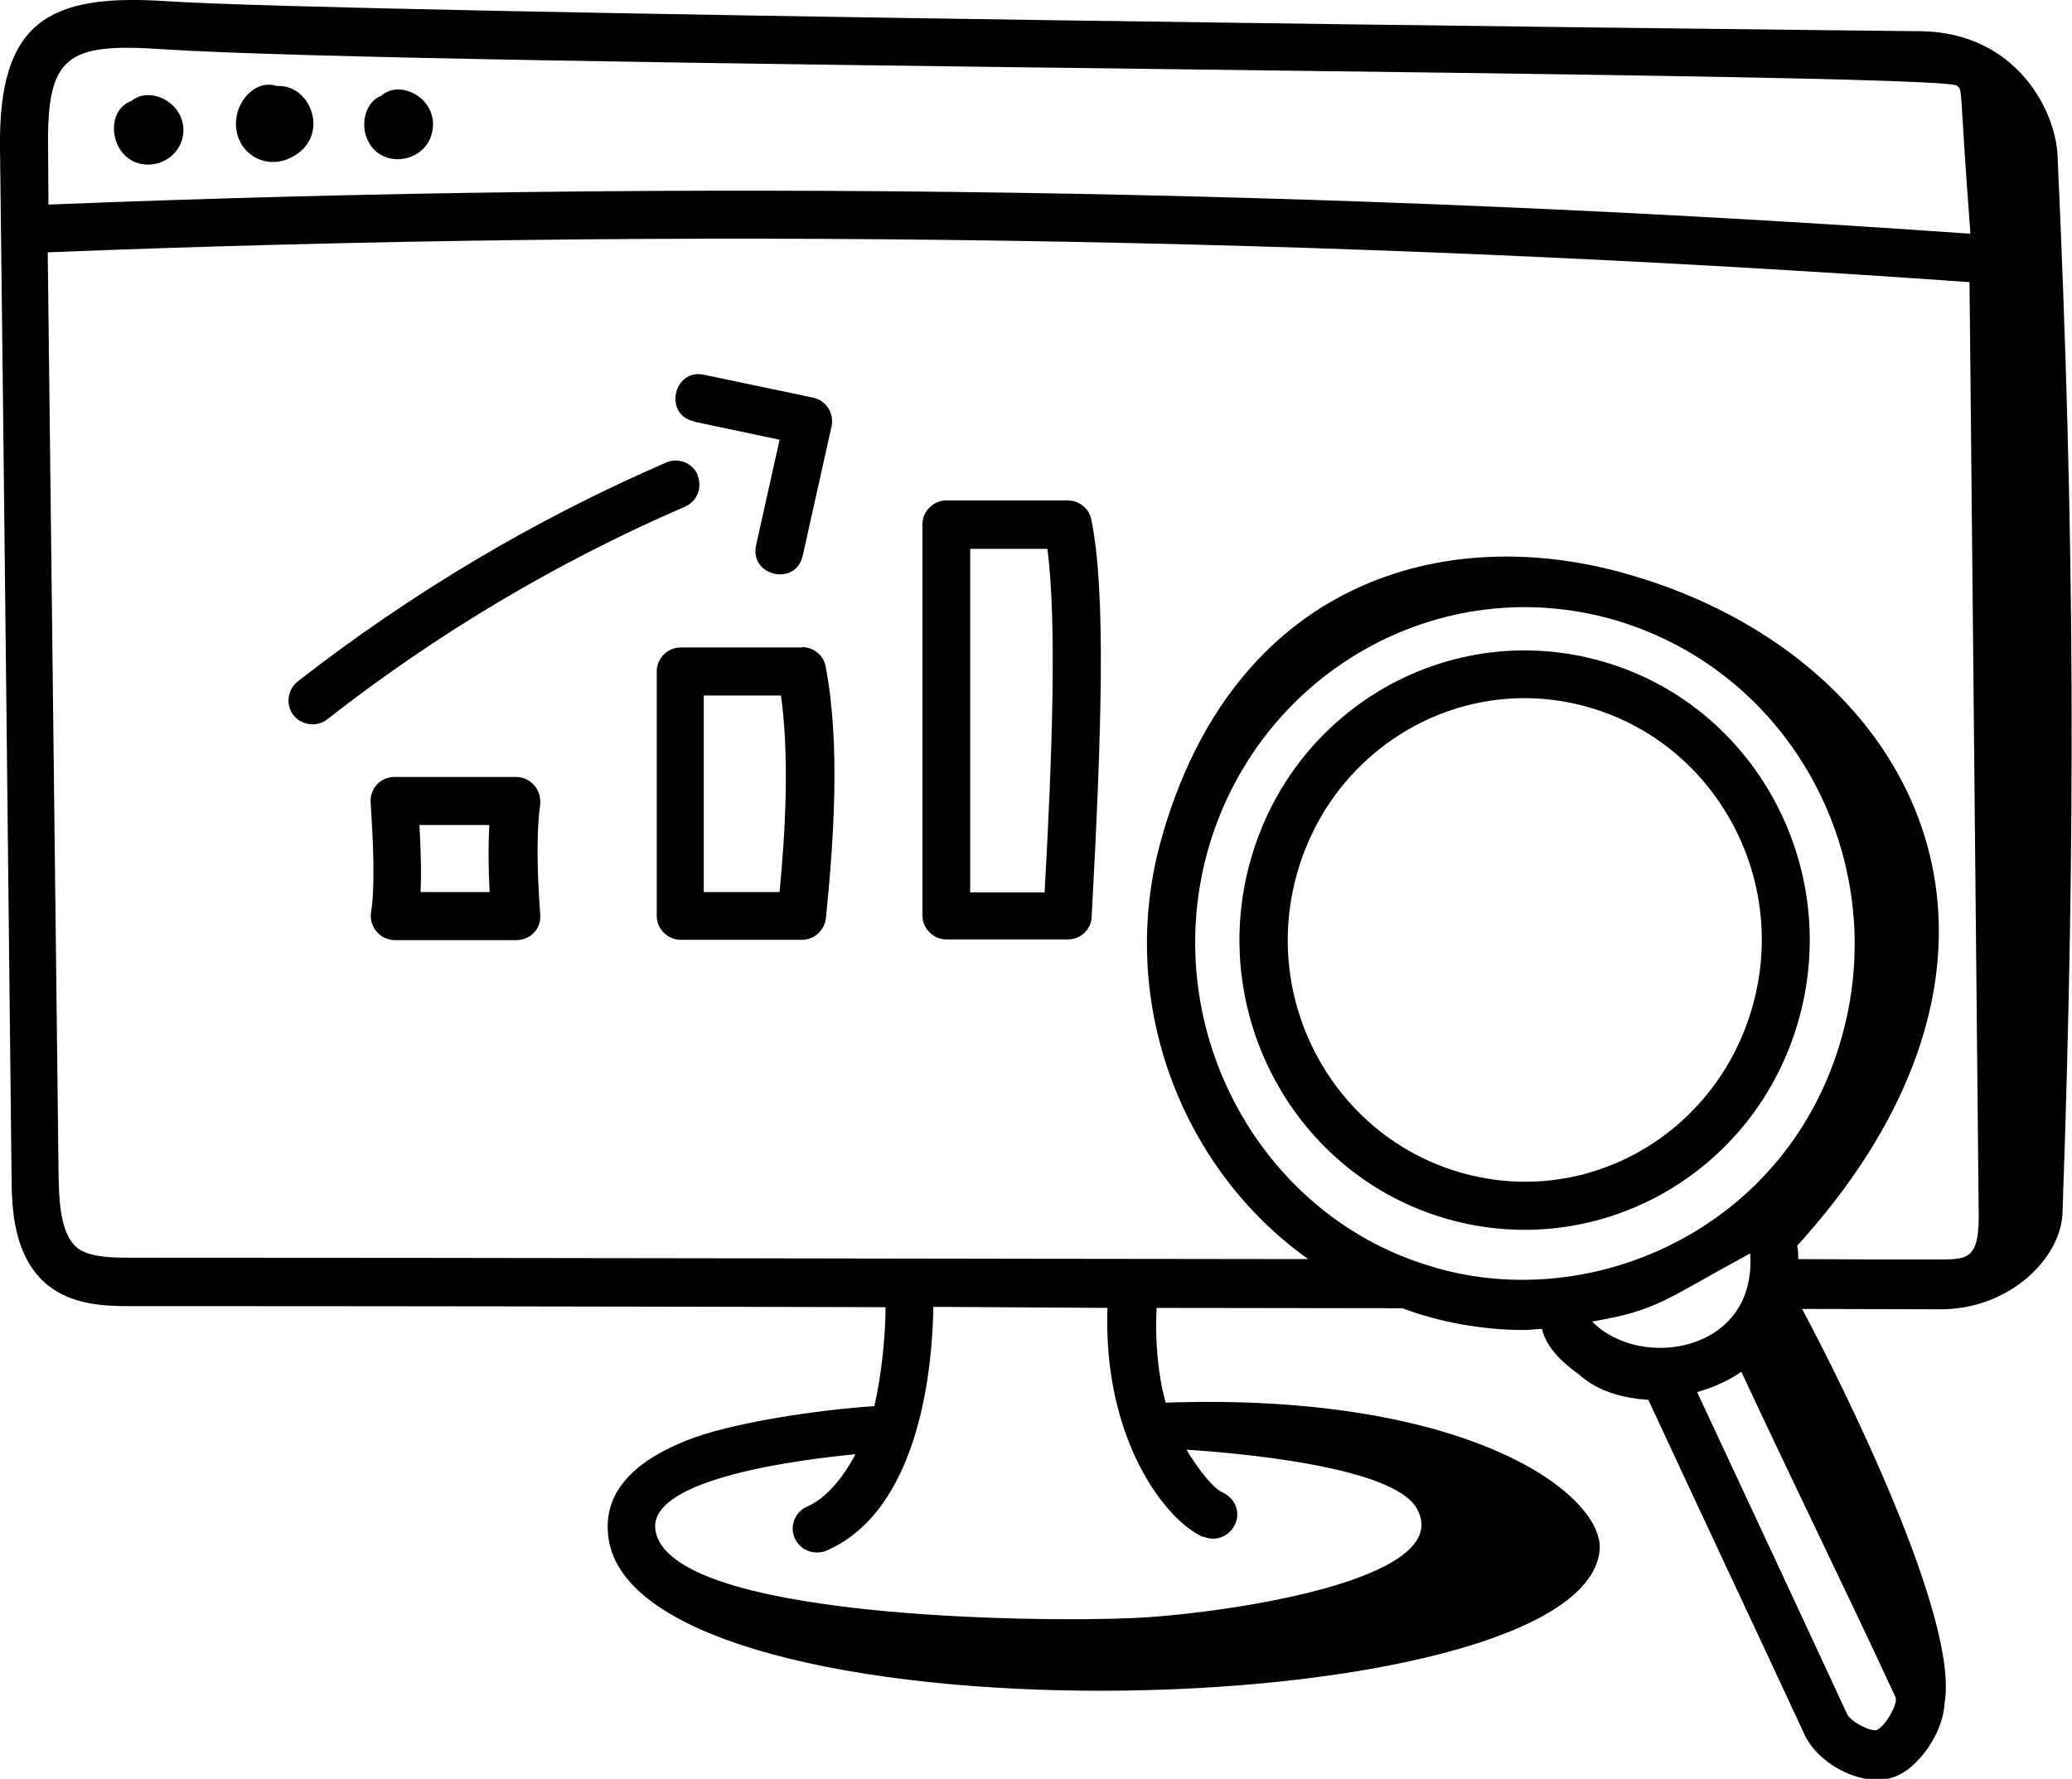
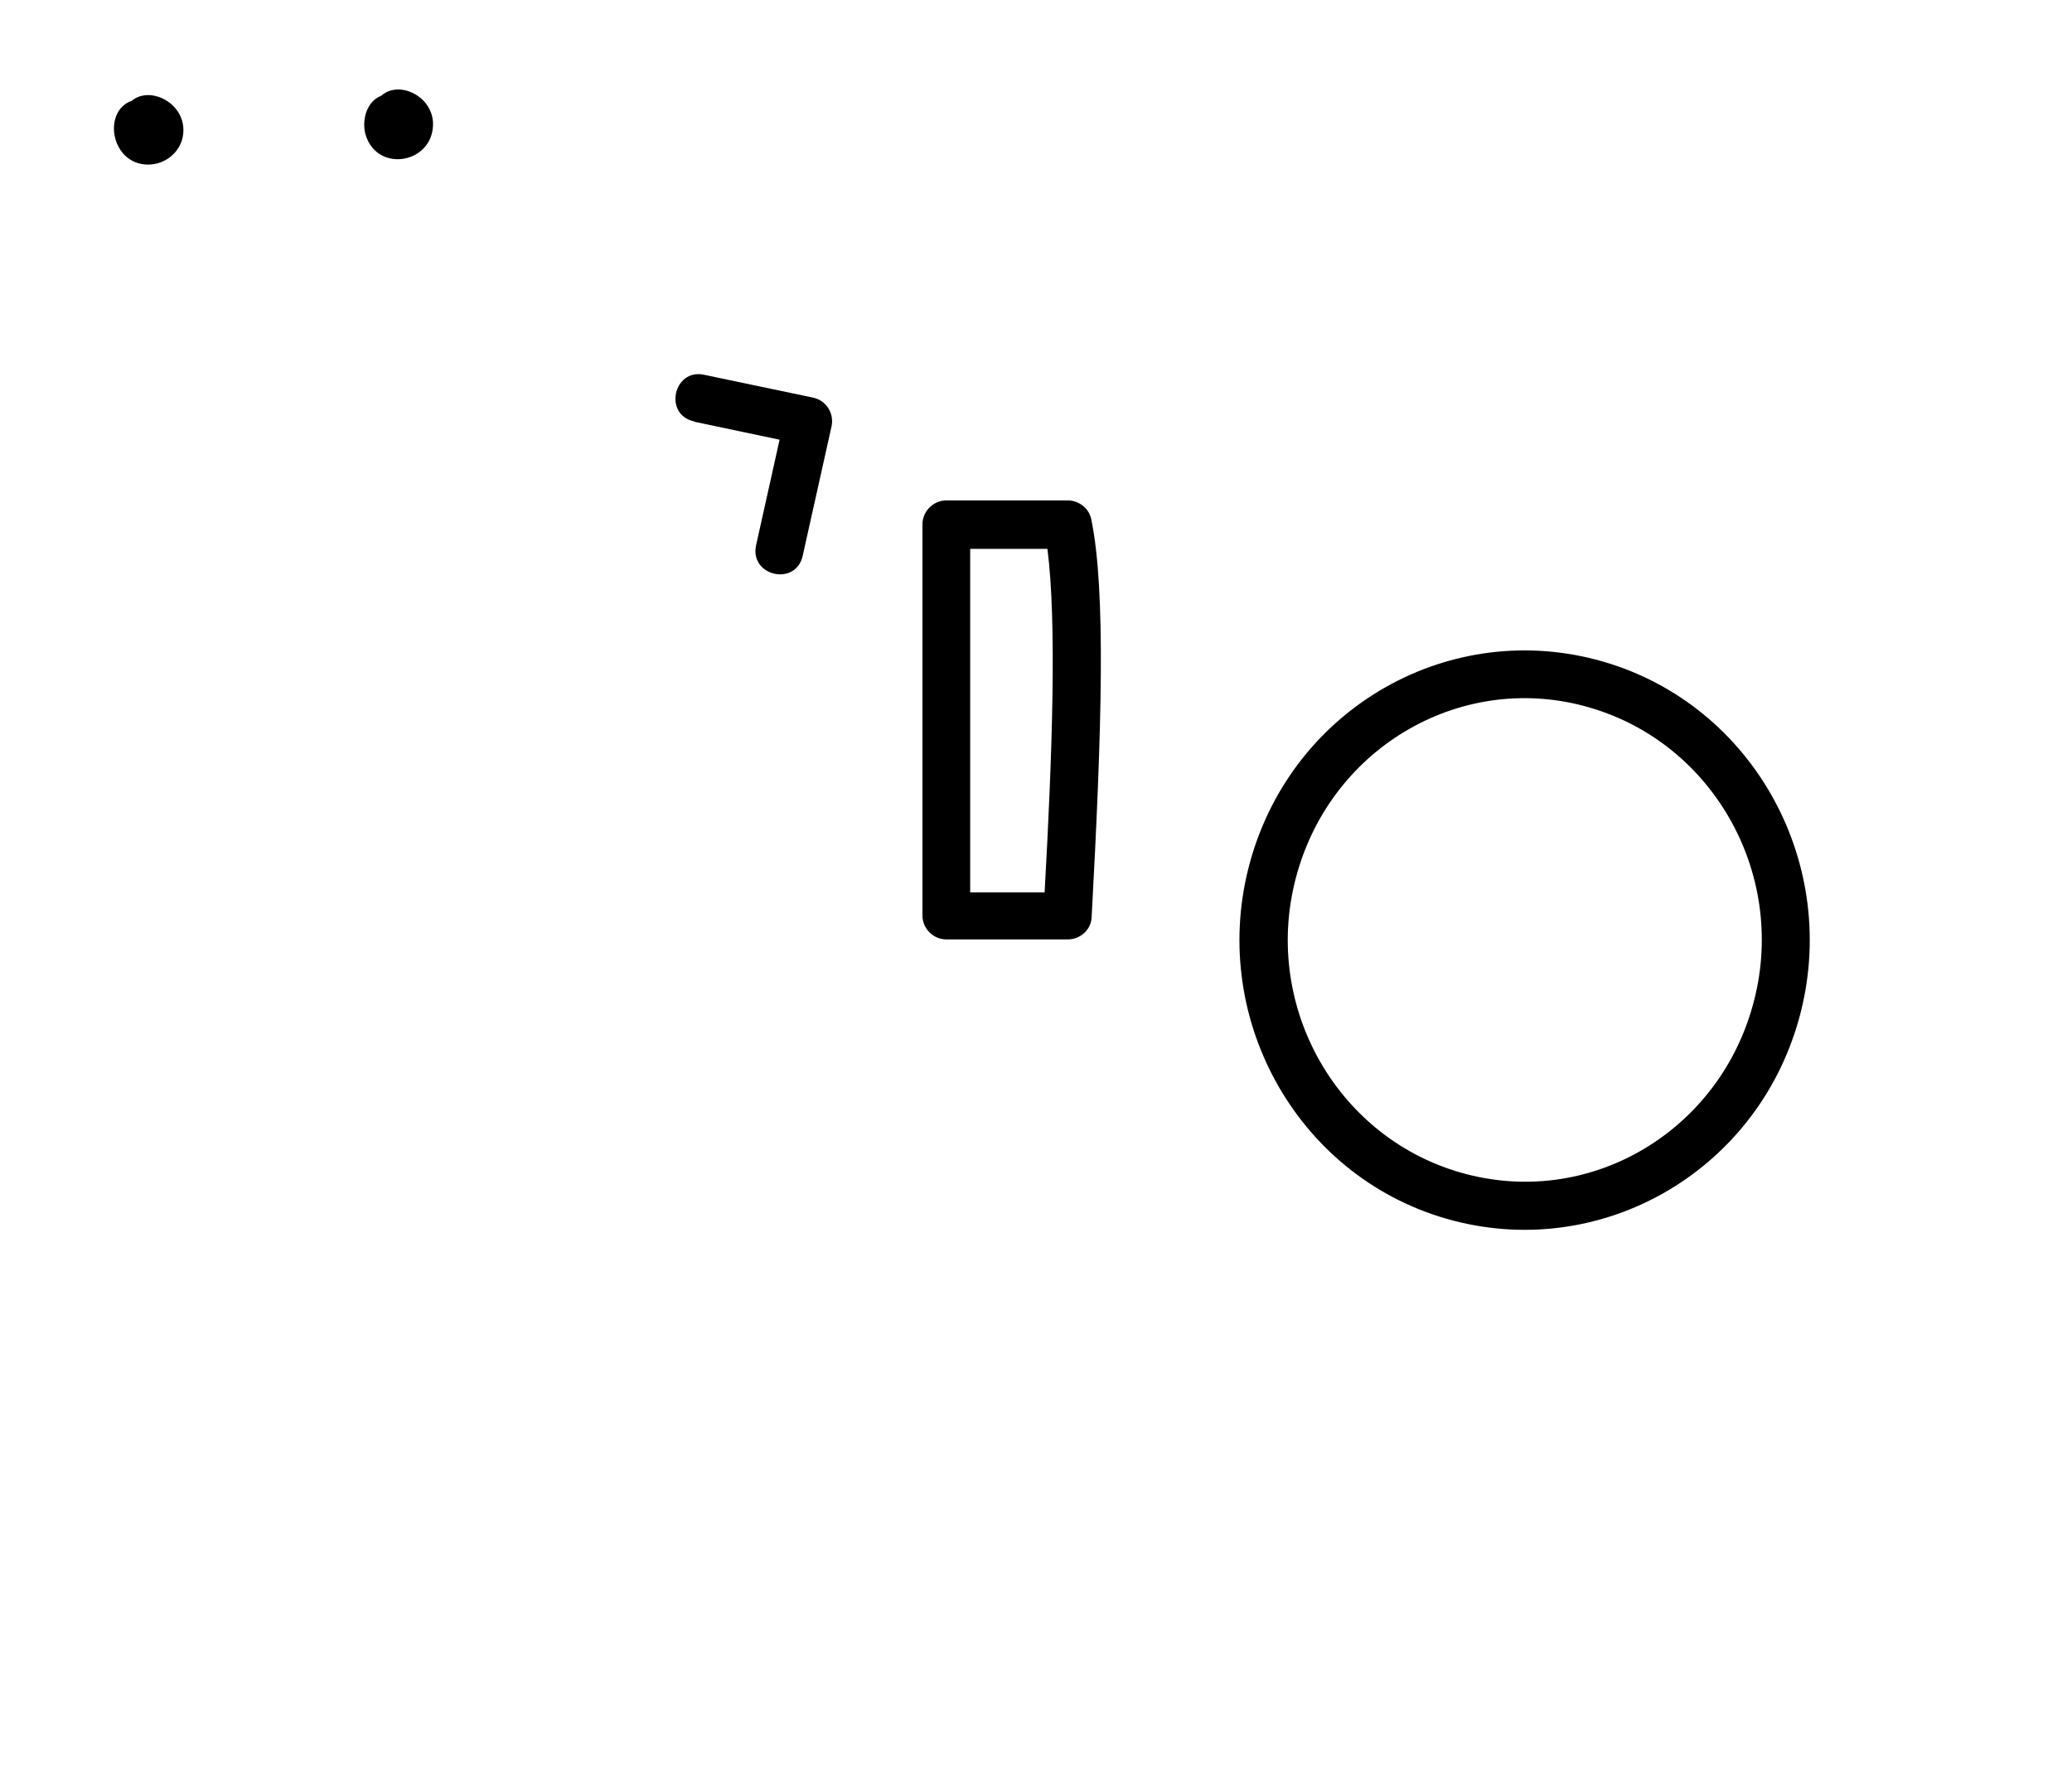
<svg xmlns="http://www.w3.org/2000/svg" id="Kreis_weiss" data-name="Kreis weiss" viewBox="0 0 59.03 50.69">
-   <path d="m58.62,4.45c-.06-1.35-1.21-3.5-3.85-3.56C49.64.84,9.83.38,4.68.03,1.36-.18-.04.64,0,4.2c.12,9.81.22,19.6.33,29.4.01.77.03,2.22,1.04,3.03.68.54,1.55.59,2.31.59,7.18,0,14.36.01,21.55.03-.01.96-.13,1.99-.32,2.82-1.55.1-4.12.47-5.38.99-1.31.53-2.37,1.36-2.2,2.73.74,6.08,27.68,5.49,28.24.41.18-1.55-3.62-4.53-12.36-4.23-.21-.73-.31-1.72-.26-2.7.14,0-1.09,0,7,.01,1.01.38,2.24.62,3.47.62.18,0,.35-.03.51-.03.14.58.64.99,1,1.26.12.06.6.67,2.03.76,1.42,3.06,3.01,6.44,4.46,9.56.4.86,1.79,1.59,2.7,1.12.6-.31,1.24-1.21,1.28-2.04.42-2.4-2.91-9.08-4.06-11.23,1.32,0,2.63.01,3.95.01,1.99,0,3.44-1.49,3.47-2.76.38-10.81.35-19.33-.14-30.07h0ZM1.37,4.18c-.03-2.58.53-2.96,3.22-2.78,7.68.51,50.64.65,51.16,1.04.18.14.06-.06.38,4.13v.09c-18.15-1.28-36.56-1.56-54.75-.83,0-.55-.01-1.1-.01-1.64h0Zm32.92,39.61c.35.15.74-.01.9-.36s-.01-.74-.36-.9c-.24-.1-.65-.59-1.03-1.22,1.21.08,5.86.44,6.56,1.67,1.19,2.08-5.7,3.03-8.11,3.13-2.62.12-13.26.03-13.58-2.53-.18-1.47,4.24-2,5.7-2.14-.38.73-.87,1.27-1.37,1.49-.35.15-.51.55-.36.9.12.26.36.41.63.41.09,0,.18-.01.27-.05,2.35-1.01,3.01-4.38,3.05-6.95l4.96.03c-.13,3.78,1.68,6.08,2.73,6.53h0Zm6.6-7.67c-4.92-1.38-7.9-6.73-6.49-11.85,1.42-5.09,6.61-8.05,11.61-6.6,5.06,1.49,7.87,6.83,6.47,11.85-1.51,5.47-7.08,7.92-11.6,6.6Zm4.47,1.54c1.88-.33,2.01-.59,4.46-1.92.01-.01.03-.01.04-.03.21,2.82-3.12,3.36-4.5,1.95h0Zm8.65,10.73c.04.19-.28.78-.54.91-.18.05-.74-.23-.85-.46-1.26-2.73-2.77-5.95-4.27-9.17.49-.14.9-.33,1.26-.58,1.49,3.2,3.04,6.35,4.4,9.29h0Zm1.26-12.5c-1.35,0-2.69,0-4.04-.01,0-.13,0-.26-.03-.38,1.58-1.74,2.65-3.46,3.29-5.13,2.51-6.51-1.59-12.13-8.09-14-5.26-1.53-11.27.21-13.32,7.56-1.27,4.56.54,9.35,4.19,11.95-11.23-.01-22.97-.04-33.61-.04-.58,0-1.13-.03-1.46-.28-.44-.36-.51-1.15-.53-1.97-.1-8.81-.21-17.6-.31-26.4,18.18-.72,36.6-.44,54.75.85h0c.04,3.69,0,.13.26,26.38.04,1.45-.27,1.47-1.12,1.47h0Z" />
-   <path d="m7.88,2.45c-.53-.18-1.08.32-1.15.94-.1.9.77,1.5,1.56,1.1,1.14-.56.6-2.1-.41-2.04h0Z" />
  <path d="m10.86,2.73c-.4.15-.56.67-.45,1.09.31,1.09,1.82.86,1.92-.17.1-.86-.94-1.4-1.47-.92h0Z" />
  <path d="m3.73,2.88c-.82.32-.56,1.81.49,1.81.51,0,.95-.38,1-.88.09-.86-.95-1.4-1.49-.92h0Z" />
  <path d="m45.66,18.85c-4.31-1.24-8.81,1.28-10.04,5.69-1.22,4.37,1.28,8.95,5.59,10.19,4.31,1.24,8.81-1.28,10.04-5.69,1.22-4.38-1.28-8.95-5.59-10.19Zm4.27,9.82c-1.01,3.62-4.7,5.79-8.33,4.74-3.59-1.04-5.68-4.86-4.65-8.51,1.03-3.67,4.76-5.78,8.33-4.74,3.59,1.04,5.68,4.86,4.65,8.51h0Z" />
  <path d="m30.42,14.26h-3.46c-.37,0-.68.31-.68.68v11.15c0,.37.31.68.68.68h3.46c.36,0,.67-.28.68-.64.29-5.33.41-9.29-.01-11.33-.06-.31-.35-.54-.67-.54Zm-.65,11.17h-2.13v-9.79h2.2c.27,2.08.14,5.87-.08,9.79Z" />
-   <path d="m22.85,18.45h-3.46c-.37,0-.68.31-.68.68v6.97c0,.37.31.68.68.68h3.46c.35,0,.64-.27.68-.62.22-2.17.42-4.95-.01-7.18-.06-.31-.35-.54-.67-.54h0Zm-.63,6.97h-2.17v-5.6h2.2c.24,1.74.13,3.82-.04,5.6Z" />
-   <path d="m14.7,22.14h-3.46c-.4,0-.71.33-.68.73.06.97.14,2.35.01,3.13-.06.41.26.79.68.79h3.46c.4,0,.72-.33.68-.73-.1-1.38-.1-2.41,0-3.14.04-.42-.28-.78-.69-.78h0Zm-2.72,3.28c.03-.5.01-1.13-.03-1.91h1.99c-.03.54-.03,1.18.01,1.91h-1.97Z" />
-   <path d="m19.88,13.54c-.15-.35-.55-.51-.9-.36-3.74,1.62-7.27,3.72-10.5,6.24-.29.23-.35.67-.12.96.23.29.67.35.96.12,3.13-2.45,6.56-4.49,10.19-6.06.35-.15.51-.55.36-.9h0Z" />
  <path d="m19.79,12.02l2.42.51-.67,3.01c-.19.88,1.14,1.18,1.33.29l.82-3.68c.08-.37-.15-.74-.53-.82l-3.1-.65c-.87-.19-1.17,1.14-.28,1.33h0Z" />
</svg>